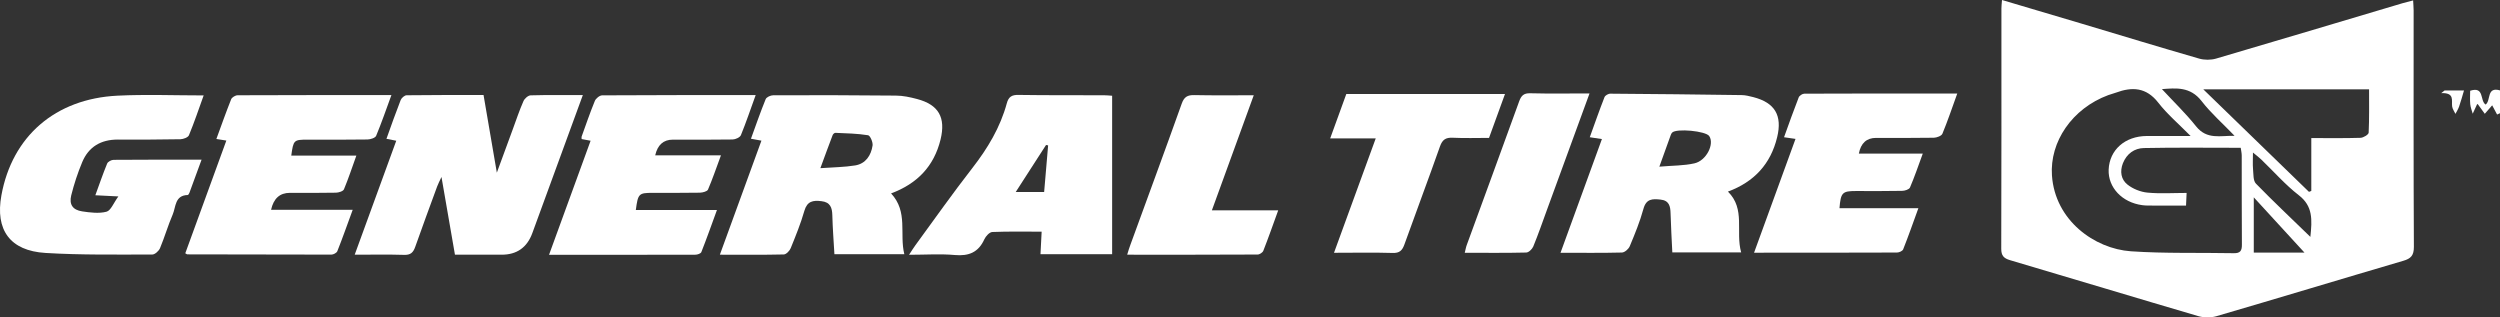
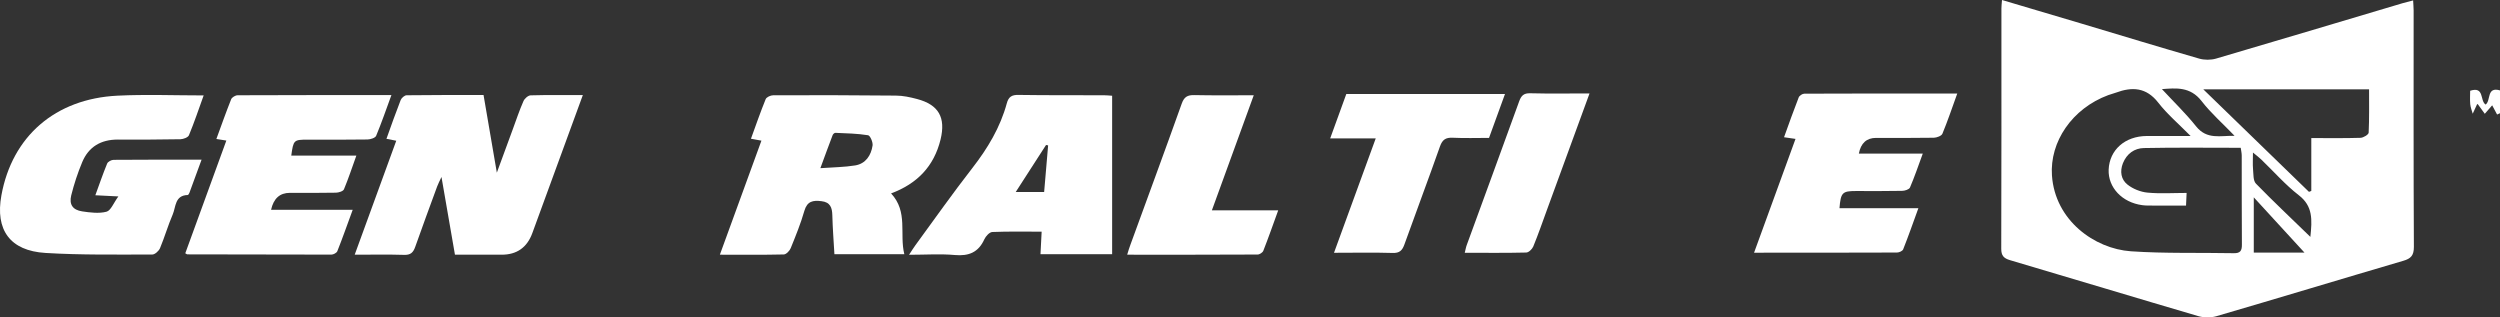
<svg xmlns="http://www.w3.org/2000/svg" id="Capa_2" data-name="Capa 2" viewBox="0 0 300.75 38.17">
  <rect x="0" y="0" width="300.75" height="38.17" fill="#333333" stroke="none" />
  <defs>
    <style>      .cls-1 {        fill: #fff;      }    </style>
  </defs>
  <g id="Capa_2-2" data-name="Capa 2">
    <g>
      <path class="cls-1" d="M240.84,0c3.27.97,6.39,1.89,9.5,2.82,4.74,1.42,9.47,2.86,14.22,4.23.63.18,1.4.18,2.03,0,7.49-2.2,14.97-4.44,22.46-6.67.37-.11.74-.2,1.25-.33.02.48.06.85.06,1.22,0,9.48-.02,18.95.03,28.43,0,1.03-.35,1.41-1.29,1.68-7.5,2.2-14.97,4.47-22.47,6.66-.66.19-1.48.19-2.14,0-7.57-2.22-15.12-4.51-22.68-6.74-.77-.23-1.06-.55-1.06-1.37.03-9.63.02-19.26.02-28.9,0-.27.03-.54.07-1.02ZM263.55,16.38c-1.48-1.5-2.84-2.65-3.91-4.03-1.44-1.85-3.14-1.93-5.11-1.2-.29.11-.6.18-.9.29-4.37,1.62-7.06,5.63-6.78,9.67.37,5.4,5.11,8.81,9.49,9.12,4.11.28,8.25.15,12.38.23.8.02.99-.31.98-1.05-.03-3.56-.01-7.12-.02-10.69,0-.29-.07-.59-.12-.94-3.94,0-7.79-.05-11.64.03-1.15.02-2.07.68-2.53,1.82-.39.99-.23,1.96.54,2.57.65.52,1.57.89,2.4.97,1.54.15,3.1.04,4.72.04-.03.6-.05,1.01-.07,1.52-1.4,0-2.69,0-3.98,0-.43,0-.87.01-1.29-.05-2.42-.32-4.12-2.13-4.04-4.27.1-2.38,1.96-4.03,4.58-4.05,1.67,0,3.35,0,5.3,0ZM265.06,10.75c4.37,4.24,8.54,8.28,12.71,12.33.09-.04.19-.08.28-.11v-6.36c2.08,0,4,.03,5.92-.03.35-.01.97-.39.98-.62.08-1.71.05-3.42.05-5.21h-19.93ZM277.23,30.39c-1.89-2.05-3.98-4.33-6.1-6.65v6.65h6.1ZM277.94,28.48c.21-2.04.32-3.67-1.39-4.99-1.64-1.27-3.02-2.86-4.52-4.3-.26-.25-.55-.47-1-.84,0,.83-.04,1.41.01,1.99.06.6,0,1.39.35,1.75,2.07,2.13,4.24,4.16,6.54,6.4ZM260.08,10.72c1.38,1.49,2.85,2.9,4.11,4.48,1.31,1.64,2.93,1.1,4.63,1.14-1.42-1.48-2.84-2.72-3.97-4.18-1.37-1.77-3.11-1.56-4.77-1.44Z" />
      <path class="cls-1" d="M107.19,23.26c2.08,2.22.99,4.87,1.6,7.32h-8.41c-.09-1.56-.21-3.11-.25-4.66-.02-.94-.24-1.6-1.32-1.72-.99-.12-1.7-.01-2.04,1.15-.44,1.54-1.05,3.03-1.65,4.51-.13.32-.54.74-.82.75-2.51.06-5.02.03-7.7.03,1.69-4.64,3.33-9.14,5-13.72-.43-.08-.79-.15-1.26-.23.59-1.63,1.14-3.21,1.77-4.76.1-.25.6-.47.91-.47,4.92-.02,9.83-.01,14.75.04.85,0,1.72.19,2.55.41,2.61.69,3.47,2.23,2.83,4.87-.79,3.24-2.83,5.33-5.96,6.49ZM98.69,20.23c1.58-.11,2.9-.12,4.19-.33,1.27-.21,1.91-1.21,2.09-2.39.06-.4-.29-1.2-.54-1.24-1.3-.21-2.62-.23-3.94-.29-.11,0-.29.16-.33.29-.47,1.22-.91,2.45-1.47,3.96Z" />
      <path class="cls-1" d="M70.11,11.45c-2.07,5.67-4.07,11.13-6.07,16.59q-.95,2.6-3.69,2.6c-1.81,0-3.61,0-5.62,0-.53-3.04-1.05-6.06-1.62-9.35-.23.5-.4.81-.52,1.14-.89,2.42-1.78,4.84-2.64,7.27-.24.68-.56.99-1.34.96-1.92-.06-3.84-.02-5.94-.02,1.69-4.63,3.33-9.13,5-13.71-.41-.08-.77-.15-1.18-.23.57-1.59,1.11-3.13,1.71-4.66.1-.26.47-.58.72-.58,3.06-.04,6.12-.03,9.25-.03.52,3.07,1.03,6.02,1.6,9.34.71-1.95,1.31-3.57,1.91-5.2.42-1.14.8-2.29,1.29-3.4.13-.31.56-.69.86-.7,2.04-.06,4.08-.03,6.3-.03Z" />
-       <path class="cls-1" d="M209.45,30.36h-8.27c-.07-1.58-.17-3.13-.21-4.68-.02-.86-.16-1.56-1.21-1.67-.95-.1-1.71-.12-2.05,1.1-.42,1.54-1.03,3.03-1.65,4.51-.14.34-.61.75-.94.76-2.39.06-4.79.03-7.39.03,1.68-4.6,3.31-9.09,4.98-13.68-.51-.08-.91-.14-1.46-.22.59-1.63,1.15-3.24,1.77-4.82.08-.21.47-.43.71-.42,5.27.04,10.53.09,15.79.17.46,0,.93.13,1.39.24,2.61.67,3.52,2.21,2.88,4.83-.78,3.22-2.76,5.37-5.92,6.54,2.14,2.11.89,4.8,1.59,7.31ZM199.62,20.05c1.6-.14,2.94-.11,4.22-.4,1.44-.32,2.43-2.33,1.78-3.28-.41-.61-3.93-.95-4.46-.42-.08.08-.13.19-.17.3-.42,1.16-.84,2.33-1.37,3.8Z" />
      <path class="cls-1" d="M24.5,11.48c-.6,1.66-1.13,3.25-1.77,4.79-.11.26-.66.47-1.02.48-2.52.05-5.03.05-7.55.04-2.02,0-3.5.87-4.27,2.72-.54,1.29-.98,2.63-1.32,3.99-.27,1.11.19,1.76,1.32,1.93.96.14,2.01.28,2.92.04.53-.14.85-1.05,1.43-1.84-1.15-.06-1.87-.09-2.77-.14.5-1.36.92-2.6,1.42-3.81.09-.23.51-.45.78-.45,3.46-.03,6.92-.02,10.58-.02-.51,1.39-.98,2.69-1.46,3.98-.04.1-.13.26-.2.27-1.57.04-1.42,1.43-1.81,2.34-.57,1.32-.97,2.72-1.53,4.06-.14.33-.61.76-.93.76-4.28,0-8.58.07-12.85-.19-4.27-.26-6.06-2.77-5.3-6.93,1.29-7.09,6.47-11.62,13.96-11.99,3.41-.17,6.83-.03,10.37-.03Z" />
      <path class="cls-1" d="M133.79,11.51v19.07h-8.62c.04-.88.09-1.71.14-2.71-2.03,0-3.98-.04-5.93.04-.34.01-.79.5-.96.87-.71,1.57-1.86,2.05-3.55,1.9-1.75-.16-3.52-.03-5.51-.03.32-.49.53-.83.77-1.16,2.27-3.1,4.48-6.24,6.84-9.27,1.85-2.38,3.36-4.89,4.15-7.8.21-.78.61-1.02,1.41-1,3.42.05,6.84.03,10.26.04.31,0,.61.03,1.01.06ZM125.61,23.1c.16-1.91.32-3.76.48-5.61l-.25-.05c-1.19,1.84-2.37,3.68-3.65,5.66h3.41Z" />
-       <path class="cls-1" d="M90.91,11.43c-.64,1.76-1.16,3.32-1.78,4.83-.11.27-.65.51-.99.52-2.4.04-4.8.02-7.2.02q-1.69,0-2.12,1.89h7.91c-.56,1.51-1.01,2.84-1.56,4.12-.1.22-.63.36-.97.37-1.89.03-3.78.02-5.67.02-1.69,0-1.78.09-2.04,2.06h9.76c-.66,1.81-1.24,3.45-1.88,5.07-.07.17-.45.3-.68.31-5.82.02-11.64.01-17.64.01,1.69-4.63,3.33-9.14,5-13.72-.39-.07-.72-.13-1.08-.2,0-.1-.03-.21,0-.3.52-1.44,1.01-2.88,1.59-4.29.12-.3.58-.67.88-.67,6.1-.04,12.2-.03,18.47-.03Z" />
      <path class="cls-1" d="M47.09,11.43c-.65,1.78-1.2,3.37-1.84,4.91-.11.25-.67.43-1.03.44-2.4.04-4.8.02-7.2.02-1.68,0-1.72.04-1.98,1.92h7.83c-.52,1.44-.95,2.76-1.49,4.05-.1.24-.63.4-.96.41-1.85.04-3.7.02-5.55.02q-1.81,0-2.26,2.04h9.82c-.66,1.79-1.22,3.4-1.85,4.98-.08.2-.47.41-.71.41-5.78,0-11.57-.01-17.35-.03-.03,0-.07-.04-.23-.13,1.63-4.47,3.27-8.97,4.94-13.56-.44-.07-.77-.12-1.2-.19.6-1.64,1.16-3.22,1.78-4.78.09-.23.51-.48.78-.48,6.1-.03,12.19-.02,18.51-.02Z" />
      <path class="cls-1" d="M211.01,30.41c1.71-4.68,3.33-9.15,4.99-13.7-.54-.08-.91-.13-1.38-.2.59-1.64,1.15-3.22,1.76-4.78.08-.22.45-.46.68-.46,6.08-.03,12.17-.02,18.4-.02-.62,1.71-1.15,3.3-1.79,4.84-.11.26-.67.47-1.02.48-2.32.04-4.64.02-6.96.02q-1.71,0-2.07,1.89h7.69c-.54,1.47-.99,2.8-1.54,4.08-.1.23-.62.4-.95.4-1.85.04-3.7.02-5.55.02-1.64,0-1.83.19-1.98,2.07h9.49c-.64,1.76-1.2,3.37-1.83,4.95-.08.2-.49.38-.74.38-5.66.02-11.32.02-17.19.02Z" />
      <path class="cls-1" d="M160.48,30.41c1.7-4.67,3.33-9.14,5.02-13.76h-5.48c.68-1.88,1.3-3.59,1.94-5.34h19.09c-.64,1.77-1.27,3.49-1.92,5.28-1.47,0-2.92.05-4.37-.02-.84-.04-1.24.23-1.53,1.04-1.39,3.95-2.87,7.86-4.28,11.8-.26.72-.58,1.05-1.42,1.02-2.28-.07-4.56-.02-7.05-.02Z" />
      <path class="cls-1" d="M150.83,11.45c-1.7,4.68-3.34,9.18-5.04,13.85h7.98c-.63,1.73-1.18,3.31-1.79,4.86-.08.22-.45.46-.69.46-5.19.03-10.37.02-15.69.02.15-.48.25-.85.39-1.2,2.06-5.66,4.15-11.3,6.17-16.97.29-.82.7-1.05,1.53-1.03,2.32.05,4.64.02,7.15.02Z" />
      <path class="cls-1" d="M191.22,11.24c-1.74,4.76-3.41,9.34-5.09,13.92-.55,1.5-1.07,3.02-1.68,4.5-.13.31-.55.72-.85.72-2.43.06-4.86.03-7.39.03.1-.38.14-.68.25-.96,2.1-5.76,4.22-11.51,6.3-17.27.25-.68.55-.98,1.32-.96,2.31.06,4.63.02,7.12.02Z" />
      <path class="cls-1" d="M300.75,10.86v2.76c-.12.05-.23.11-.35.16-.2-.38-.41-.76-.59-1.11-.26.29-.58.66-.89,1.02-.28-.38-.56-.77-.85-1.17.02,0-.07,0-.09.05-.18.37-.34.74-.51,1.11-.11-.38-.26-.76-.3-1.14-.05-.54-.01-1.08-.01-1.62,1.74-.57,1.15,1.2,1.86,1.66.66-.47.08-2.2,1.75-1.7Z" />
-       <path class="cls-1" d="M296.42,10.88c-.21.71-.38,1.33-.59,1.94-.11.31-.29.59-.44.88-.14-.3-.36-.59-.4-.91-.09-.72.33-1.64-1.31-1.59.14-.11.28-.21.41-.32h2.33Z" />
+       <path class="cls-1" d="M296.42,10.88h2.33Z" />
    </g>
  </g>
</svg>